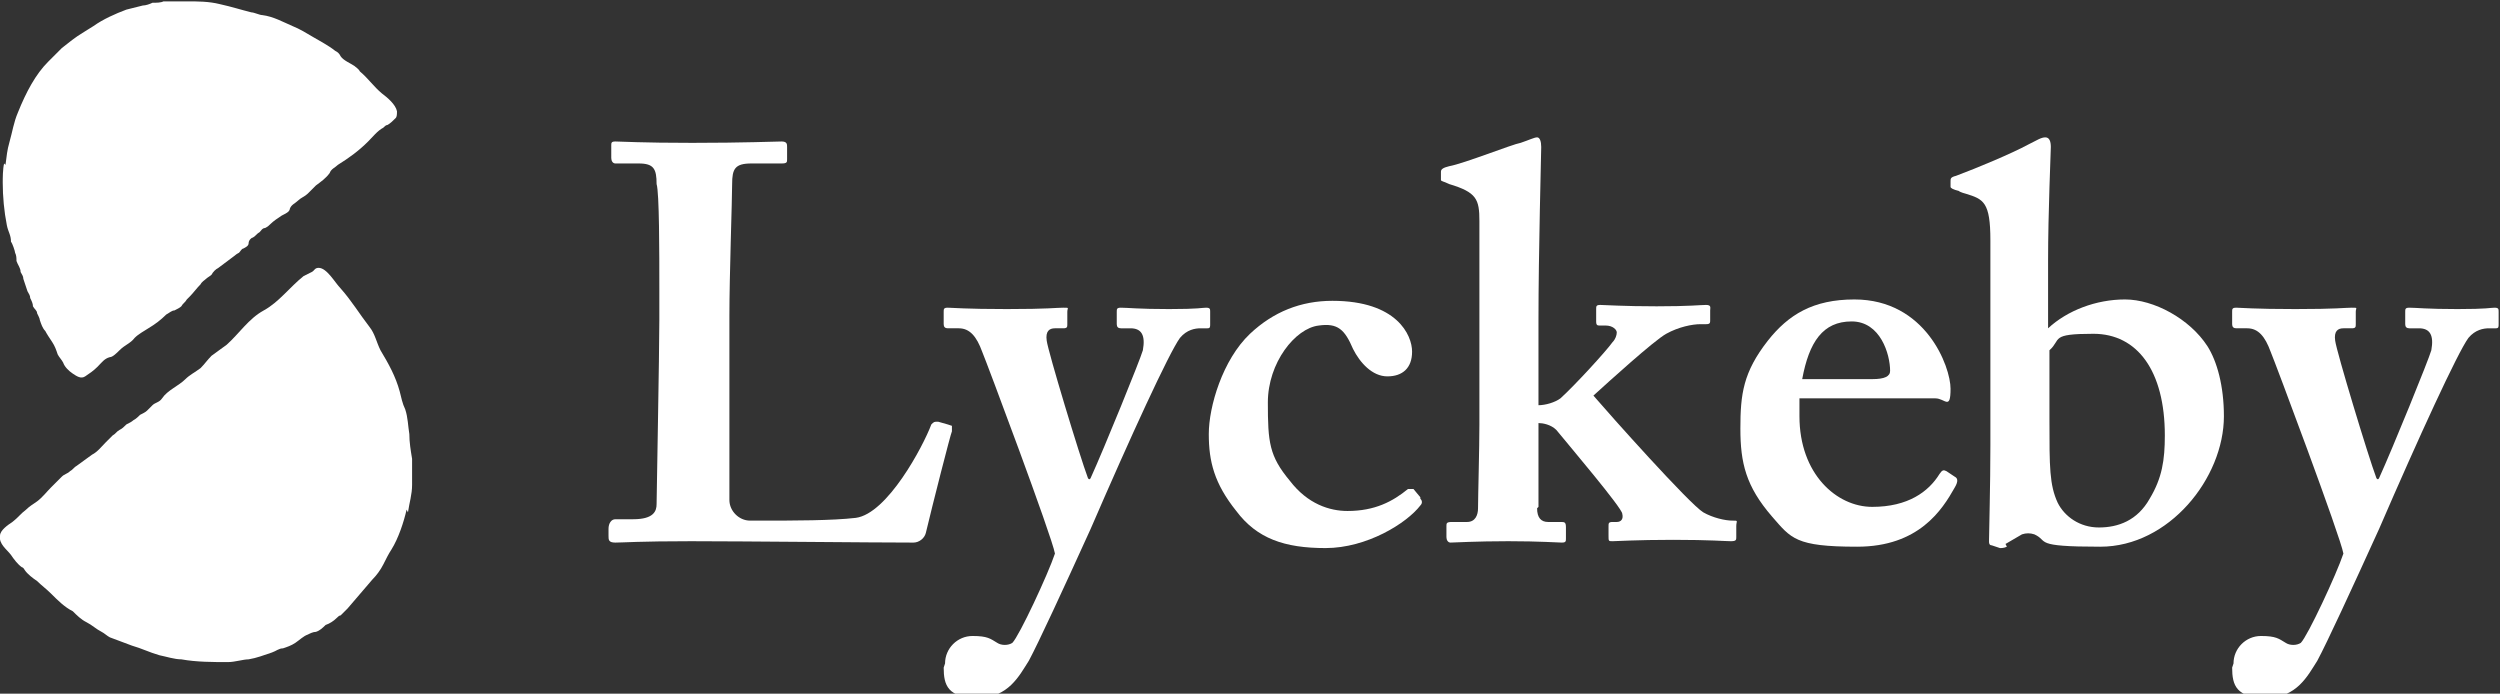
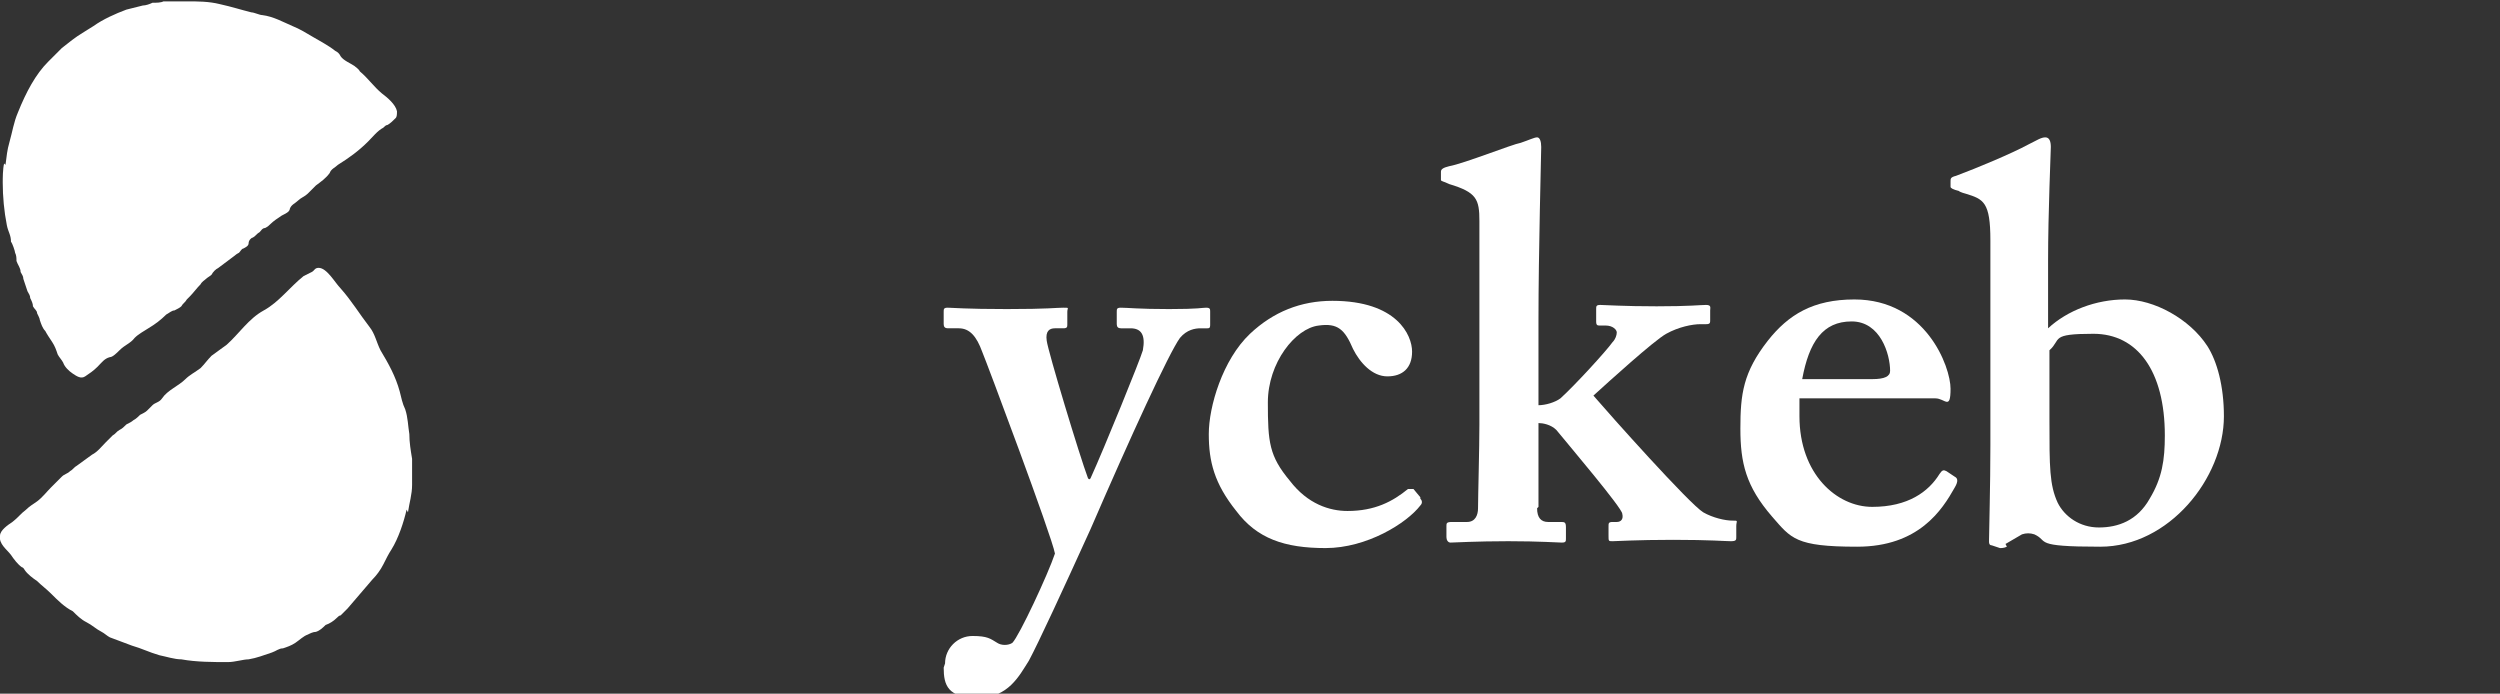
<svg xmlns="http://www.w3.org/2000/svg" version="1.1" viewBox="0 0 182 50.5">
  <rect x="0" y="0" width="182" height="50.5" fill="#333333" stroke="none" />
  <defs>
    <style>
      .cls-1 {
        fill: #fff;
      }
    </style>
  </defs>
  <g>
    <g id="Lager_1">
      <g>
-         <path class="cls-1" d="M69.3,31c0,0,0,.2,0,.4-.1.2-1.4,5.3-1.9,7.4-.1.4-.5.7-.9.7-2.9,0-12.5-.1-16.2-.1s-5,.1-5.5.1-.5-.2-.5-.5v-.5c0-.4.2-.7.5-.7h1.3c1.5,0,1.7-.6,1.7-1.1s.2-11,.2-13.4v-2.3c0-2.6,0-7-.2-7.6,0-1.1-.2-1.5-1.3-1.5h-1.7c-.2,0-.3-.2-.3-.4v-.9c0-.2,0-.3.3-.3.4,0,1.9.1,5.6.1s6.1-.1,6.5-.1.4.2.4.4v.9c0,.2,0,.3-.4.3h-2.2c-1.2,0-1.4.4-1.4,1.5s-.2,6.7-.2,9.6v3.5c0,.6,0,6.8,0,9.9,0,.8.7,1.5,1.5,1.5h.9c2.3,0,5.1,0,6.8-.2,2.3-.3,4.9-5.2,5.5-6.8.2-.2.2-.2.5-.2l.7.2Z" />
        <path class="cls-1" d="M68.8,48.3c0-1.1.9-2,2-2s1.3.2,1.8.5c.3.2.8.2,1.1,0,.5-.5,2.6-5,3.1-6.5-.2-1.2-5-14-5.3-14.7-.4-1.1-.9-1.7-1.7-1.7h-.8c-.2,0-.3-.1-.3-.3v-.9c0-.2,0-.3.3-.3s1.3.1,4.3.1,3.6-.1,4.1-.1.3,0,.3.3v.9c0,.2,0,.3-.3.3h-.6c-.4,0-.7.2-.6.9.1.8,2.4,8.4,3,10,0,0,.1.2.2,0,1-2.2,3.6-8.6,3.8-9.3.2-1.1-.1-1.6-.9-1.6h-.7c-.2,0-.3-.1-.3-.3v-.9c0-.2,0-.3.3-.3.5,0,1.3.1,3.5.1s2.4-.1,2.7-.1.3.1.3.3v.9c0,.2,0,.3-.2.3h-.5c-.4,0-1,.1-1.5.7-.8,1.1-3.6,7.2-6.5,13.9-2,4.4-3.8,8.3-4.5,9.6-.7,1.1-1.5,2.7-3.7,2.7s-2.5-.9-2.5-2.2" />
        <path class="cls-1" d="M103.4,36.3c.1.1.2.3,0,.5-1,1.3-3.9,3.1-6.9,3.1s-5-.7-6.5-2.7c-1.6-2-2-3.6-2-5.6s1-5.4,3-7.3c1.7-1.6,3.7-2.4,6-2.4,4.7,0,5.8,2.5,5.8,3.7s-.7,1.8-1.8,1.8-2-1-2.5-2c-.6-1.4-1.1-1.9-2.5-1.7-1.7.2-3.7,2.7-3.7,5.6s.1,3.9,1.6,5.7c1.3,1.7,2.9,2.2,4.2,2.2,2,0,3.3-.7,4.4-1.6,0,0,.2,0,.4,0l.5.6Z" />
        <path class="cls-1" d="M111.9,37c0,.7.3,1,.8,1h.9c.3,0,.4,0,.4.4v.8c0,.2,0,.3-.3.3s-1.6-.1-3.9-.1-4,.1-4.2.1-.3-.2-.3-.4v-.8c0-.2,0-.3.4-.3h1.1c.6,0,.8-.5.8-1,0-.8.1-4.4.1-6.1v-14.8c0-1.6-.2-2.1-2.2-2.7-.4-.2-.6-.2-.6-.3v-.6c0-.2.2-.3.6-.4,1.1-.2,4.6-1.6,5.2-1.7.6-.2,1-.4,1.2-.4s.3.3.3.7c0,.4-.2,7.7-.2,12.6v6.2c.5,0,1.2-.2,1.6-.5,1-.9,3.3-3.4,3.8-4.1.2-.2.3-.5.3-.7s-.3-.5-.8-.5h-.4c-.2,0-.3,0-.3-.3v-.9c0-.2,0-.3.3-.3s1.7.1,4.1.1,3.2-.1,3.6-.1.3.2.3.4v.7c0,.2,0,.3-.3.3h-.4c-.6,0-1.6.2-2.5.7-.9.5-4.2,3.5-5.3,4.5,1.2,1.4,7,7.9,8,8.5.7.4,1.6.6,2.1.6s.3,0,.3.4v.8c0,.2,0,.3-.4.3s-1.5-.1-4.2-.1-4.1.1-4.4.1-.3,0-.3-.4v-.7c0-.2,0-.3.3-.3h.3c.3,0,.5-.2.4-.6,0-.4-3.9-5-4.8-6.1-.4-.4-1-.5-1.3-.5v6.1Z" />
        <path class="cls-1" d="M136.3,27.6c.9,0,1.3-.2,1.3-.6,0-1.2-.7-3.6-2.8-3.6s-3.1,1.5-3.6,4.2h5.1ZM131,30.3c0,4.2,2.7,6.6,5.3,6.6s4.1-1.1,4.9-2.4c.2-.3.3-.3.5-.2l.6.4c.2.1.3.3,0,.8-.9,1.6-2.6,4.3-7.1,4.3s-4.8-.6-6.2-2.2c-1.9-2.2-2.3-3.9-2.3-6.4s.2-4.1,2-6.4c1.5-1.9,3.3-3,6.3-3,5.2,0,7,4.9,7,6.5s-.4.7-1.1.7h-9.9v1.3Z" />
        <path class="cls-1" d="M149.2,30.6c0,3.4,0,4.7.6,6,.5,1,1.6,1.8,3,1.8s2.8-.5,3.7-2.1c.9-1.5,1.1-2.8,1.1-4.6,0-4.7-2-7.4-5.2-7.4s-2.3.4-3.2,1.2v5ZM146.1,39.8c-.2.1-.4.1-.5.1l-.6-.2c-.2,0-.2-.2-.2-.3,0-.6.1-4,.1-7v-14.9c0-2.8-.5-3-1.8-3.4,0,0-.4-.1-.5-.2-.4-.1-.6-.2-.6-.3v-.4c0-.2,0-.3.4-.4,1.6-.6,4-1.6,5.3-2.3.6-.3.9-.5,1.2-.5s.4.3.4.7c0,.4-.2,4.7-.2,8.3v4.9c1.4-1.3,3.5-2.1,5.6-2.1s4.7,1.4,6,3.4c.7,1.1,1.2,2.9,1.2,5.1,0,4.5-4,9.5-9,9.5s-3.7-.4-4.8-.9c-.3-.1-.6-.1-.9,0l-1.2.7Z" />
-         <path class="cls-1" d="M162.6,48.3c0-1.1.9-2,2-2s1.3.2,1.8.5c.3.2.8.2,1.1,0,.5-.5,2.6-5,3.1-6.5-.2-1.2-5-14-5.3-14.7-.4-1.1-.9-1.7-1.7-1.7h-.8c-.2,0-.3-.1-.3-.3v-.9c0-.2,0-.3.3-.3s1.3.1,4.3.1,3.6-.1,4.1-.1.3,0,.3.3v.9c0,.2,0,.3-.3.3h-.6c-.4,0-.7.2-.6.9.1.8,2.4,8.4,3,10,0,0,.1.2.2,0,1-2.2,3.6-8.6,3.8-9.3.2-1.1-.1-1.6-.9-1.6h-.7c-.2,0-.3-.1-.3-.3v-.9c0-.2,0-.3.3-.3.5,0,1.3.1,3.5.1s2.4-.1,2.7-.1.3.1.3.3v.9c0,.2,0,.3-.2.3h-.5c-.4,0-1,.1-1.5.7-.8,1.1-3.6,7.2-6.5,13.9-2,4.4-3.8,8.3-4.5,9.6-.7,1.1-1.5,2.7-3.7,2.7s-2.5-.9-2.5-2.2" />
        <path class="cls-1" d="M29.6,37.1c-.2.9-.6,2.1-1.1,2.9-.2.3-.4.7-.6,1.1-.2.4-.5.8-.8,1.1-.6.7-1.2,1.4-1.8,2.1-.2.2-.3.3-.5.5-.1,0-.2.1-.3.2-.2.2-.5.4-.8.5-.2.2-.4.4-.7.5-.2,0-.4.1-.6.2-.3.1-.6.4-.9.6-.3.2-.6.3-.9.4-.3,0-.5.2-.8.3-.6.2-1.1.4-1.7.5-.4,0-1,.2-1.5.2-1.1,0-2.3,0-3.4-.2-.5,0-1.1-.2-1.6-.3-.7-.2-1.3-.5-2-.7-.5-.2-1.1-.4-1.6-.6-.2-.1-.4-.3-.6-.4-.4-.2-.7-.5-1.1-.7-.4-.2-.7-.5-1-.8-.6-.3-1.1-.8-1.6-1.3-.3-.3-.7-.6-1-.9-.3-.2-.7-.5-.9-.8,0,0-.1-.2-.2-.2-.3-.2-.6-.6-.8-.9-.3-.4-.9-.8-.8-1.4,0-.4.6-.8.9-1,.4-.3.6-.6,1-.9.2-.2.5-.4.8-.6.4-.3.7-.7,1-1,.3-.3.5-.5.8-.8.2-.2.4-.2.6-.4.2-.1.3-.3.5-.4.4-.3.7-.5,1.1-.8.4-.2.7-.6,1-.9.2-.2.3-.3.5-.5.2-.1.3-.3.5-.4.2-.1.3-.2.5-.4.2-.1.4-.2.5-.3.2-.1.4-.3.5-.4.2-.1.4-.2.5-.3.1-.1.3-.3.4-.4.2-.2.5-.2.7-.5.4-.6,1.2-.9,1.7-1.4.3-.3.7-.5,1.1-.8.3-.3.5-.6.8-.9.4-.3.7-.5,1.1-.8.9-.8,1.6-1.9,2.7-2.5,1.1-.6,1.9-1.7,2.9-2.5.2-.1.4-.2.6-.3.2-.1.2-.3.5-.3.6,0,1.2,1.1,1.6,1.5.8.9,1.4,1.9,2.1,2.8.4.5.5,1.1.8,1.7.6,1,1.1,1.9,1.4,3,.1.4.2.9.4,1.3.2.6.2,1.2.3,1.8,0,.6.1,1.2.2,1.8,0,.1,0,.2,0,.4,0,.4,0,.8,0,1.2,0,.1,0,.2,0,.3,0,.7-.2,1.3-.3,2" />
        <path class="cls-1" d="M.4,12c.1-.7.1-1,.3-1.7.2-.7.3-1.4.6-2.1.6-1.5,1.3-2.8,2.2-3.7.1-.1.9-.9,1-1,.5-.4,1-.8,1.5-1.1.3-.2.5-.3.8-.5.7-.5,1.6-.9,2.4-1.2.4-.1.8-.2,1.2-.3.2,0,.5-.1.7-.2.3,0,.6,0,.8-.1.3,0,.6,0,.9,0,.3,0,.5,0,.8,0,.8,0,1.6,0,2.4.2.9.2,1.5.4,2.3.6.2,0,.6.2.8.2.8.1,1.5.5,2.2.8.5.2,1,.5,1.5.8.5.3,1.1.6,1.6,1,.2.1.3.2.4.4.2.3.7.5,1,.7.1.1.3.2.4.4.6.5,1,1.1,1.6,1.6.4.3,1,.8,1.1,1.3,0,.2,0,.4-.1.5-.2.2-.4.4-.6.5-.1,0-.2.1-.3.2-.4.2-.8.7-1.1,1-.7.7-1.4,1.2-2.2,1.7-.2.2-.5.3-.6.6-.3.4-.6.6-1,.9-.2.2-.4.4-.6.6-.2.2-.5.3-.7.5-.2.2-.5.3-.6.6,0,0,0,.1-.1.2-.1.1-.3.2-.5.3-.3.2-.6.4-.8.6-.1.1-.2.2-.4.3-.2,0-.3.2-.4.3-.2.1-.3.3-.5.4-.1,0-.3.2-.3.4,0,.2-.2.3-.4.4-.1,0-.2.2-.3.3,0,0-.2.1-.3.2-.4.3-.8.6-1.2.9-.2.1-.4.3-.5.5-.1.1-.3.2-.4.3-.1.1-.3.2-.4.4-.3.3-.5.6-.8.9,0,0-.1.1-.2.2-.1.2-.3.3-.4.5-.1.1-.3.2-.5.3-.2,0-.4.2-.6.3-.4.4-.8.7-1.3,1-.3.2-.7.4-1,.7-.3.4-.7.5-1.1.9-.2.2-.5.5-.7.5-.4.1-.6.4-.9.7-.3.3-.6.5-.9.7-.3.2-.6,0-.9-.2-.3-.2-.6-.5-.7-.8-.1-.2-.3-.4-.4-.6-.1-.3-.2-.6-.4-.9-.2-.3-.4-.6-.5-.8-.2-.2-.3-.5-.4-.8,0-.1-.1-.3-.2-.5,0-.2-.2-.3-.3-.5,0-.2-.1-.4-.2-.6,0-.2-.1-.3-.2-.5-.1-.3-.2-.6-.3-.9,0,0,0,0,0,0,0-.2-.1-.3-.2-.5,0-.3-.2-.5-.3-.8,0-.2,0-.4-.1-.6,0-.1-.2-.7-.3-.8,0-.5-.2-.7-.3-1.2-.2-1-.3-2.1-.3-3.1,0-.3,0-1,.1-1.4" />
      </g>
    </g>
  </g>
</svg>